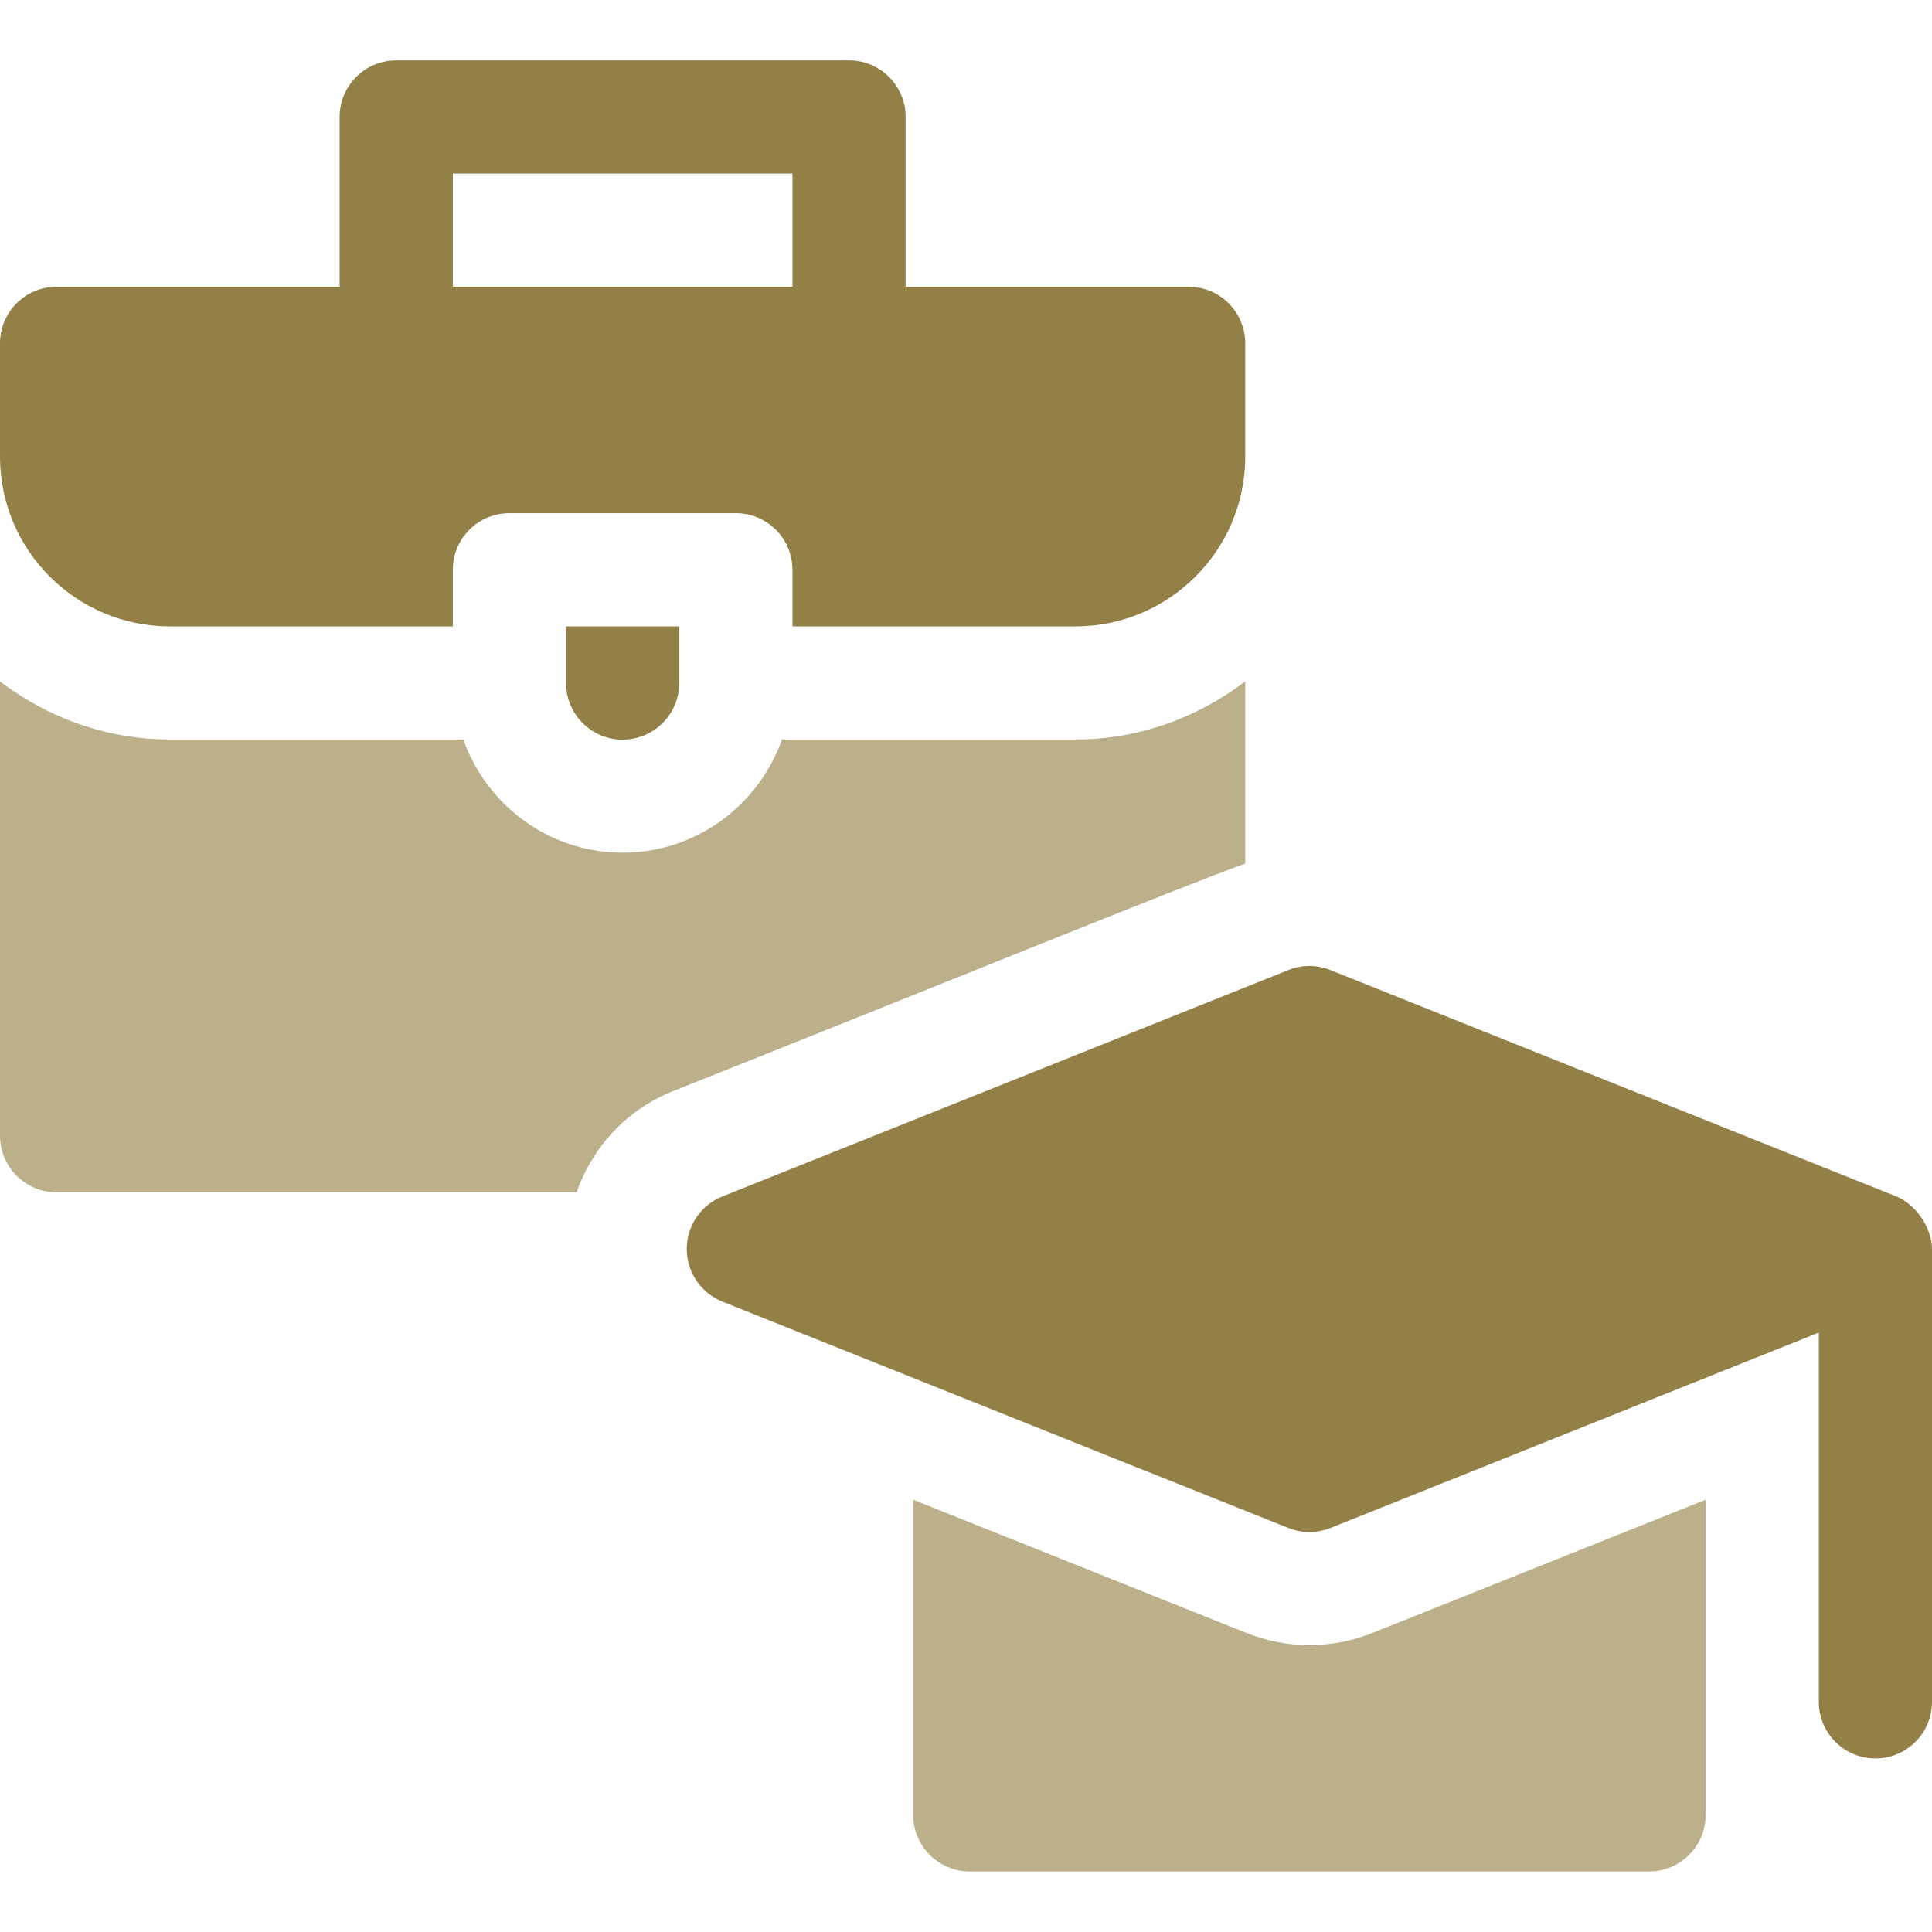
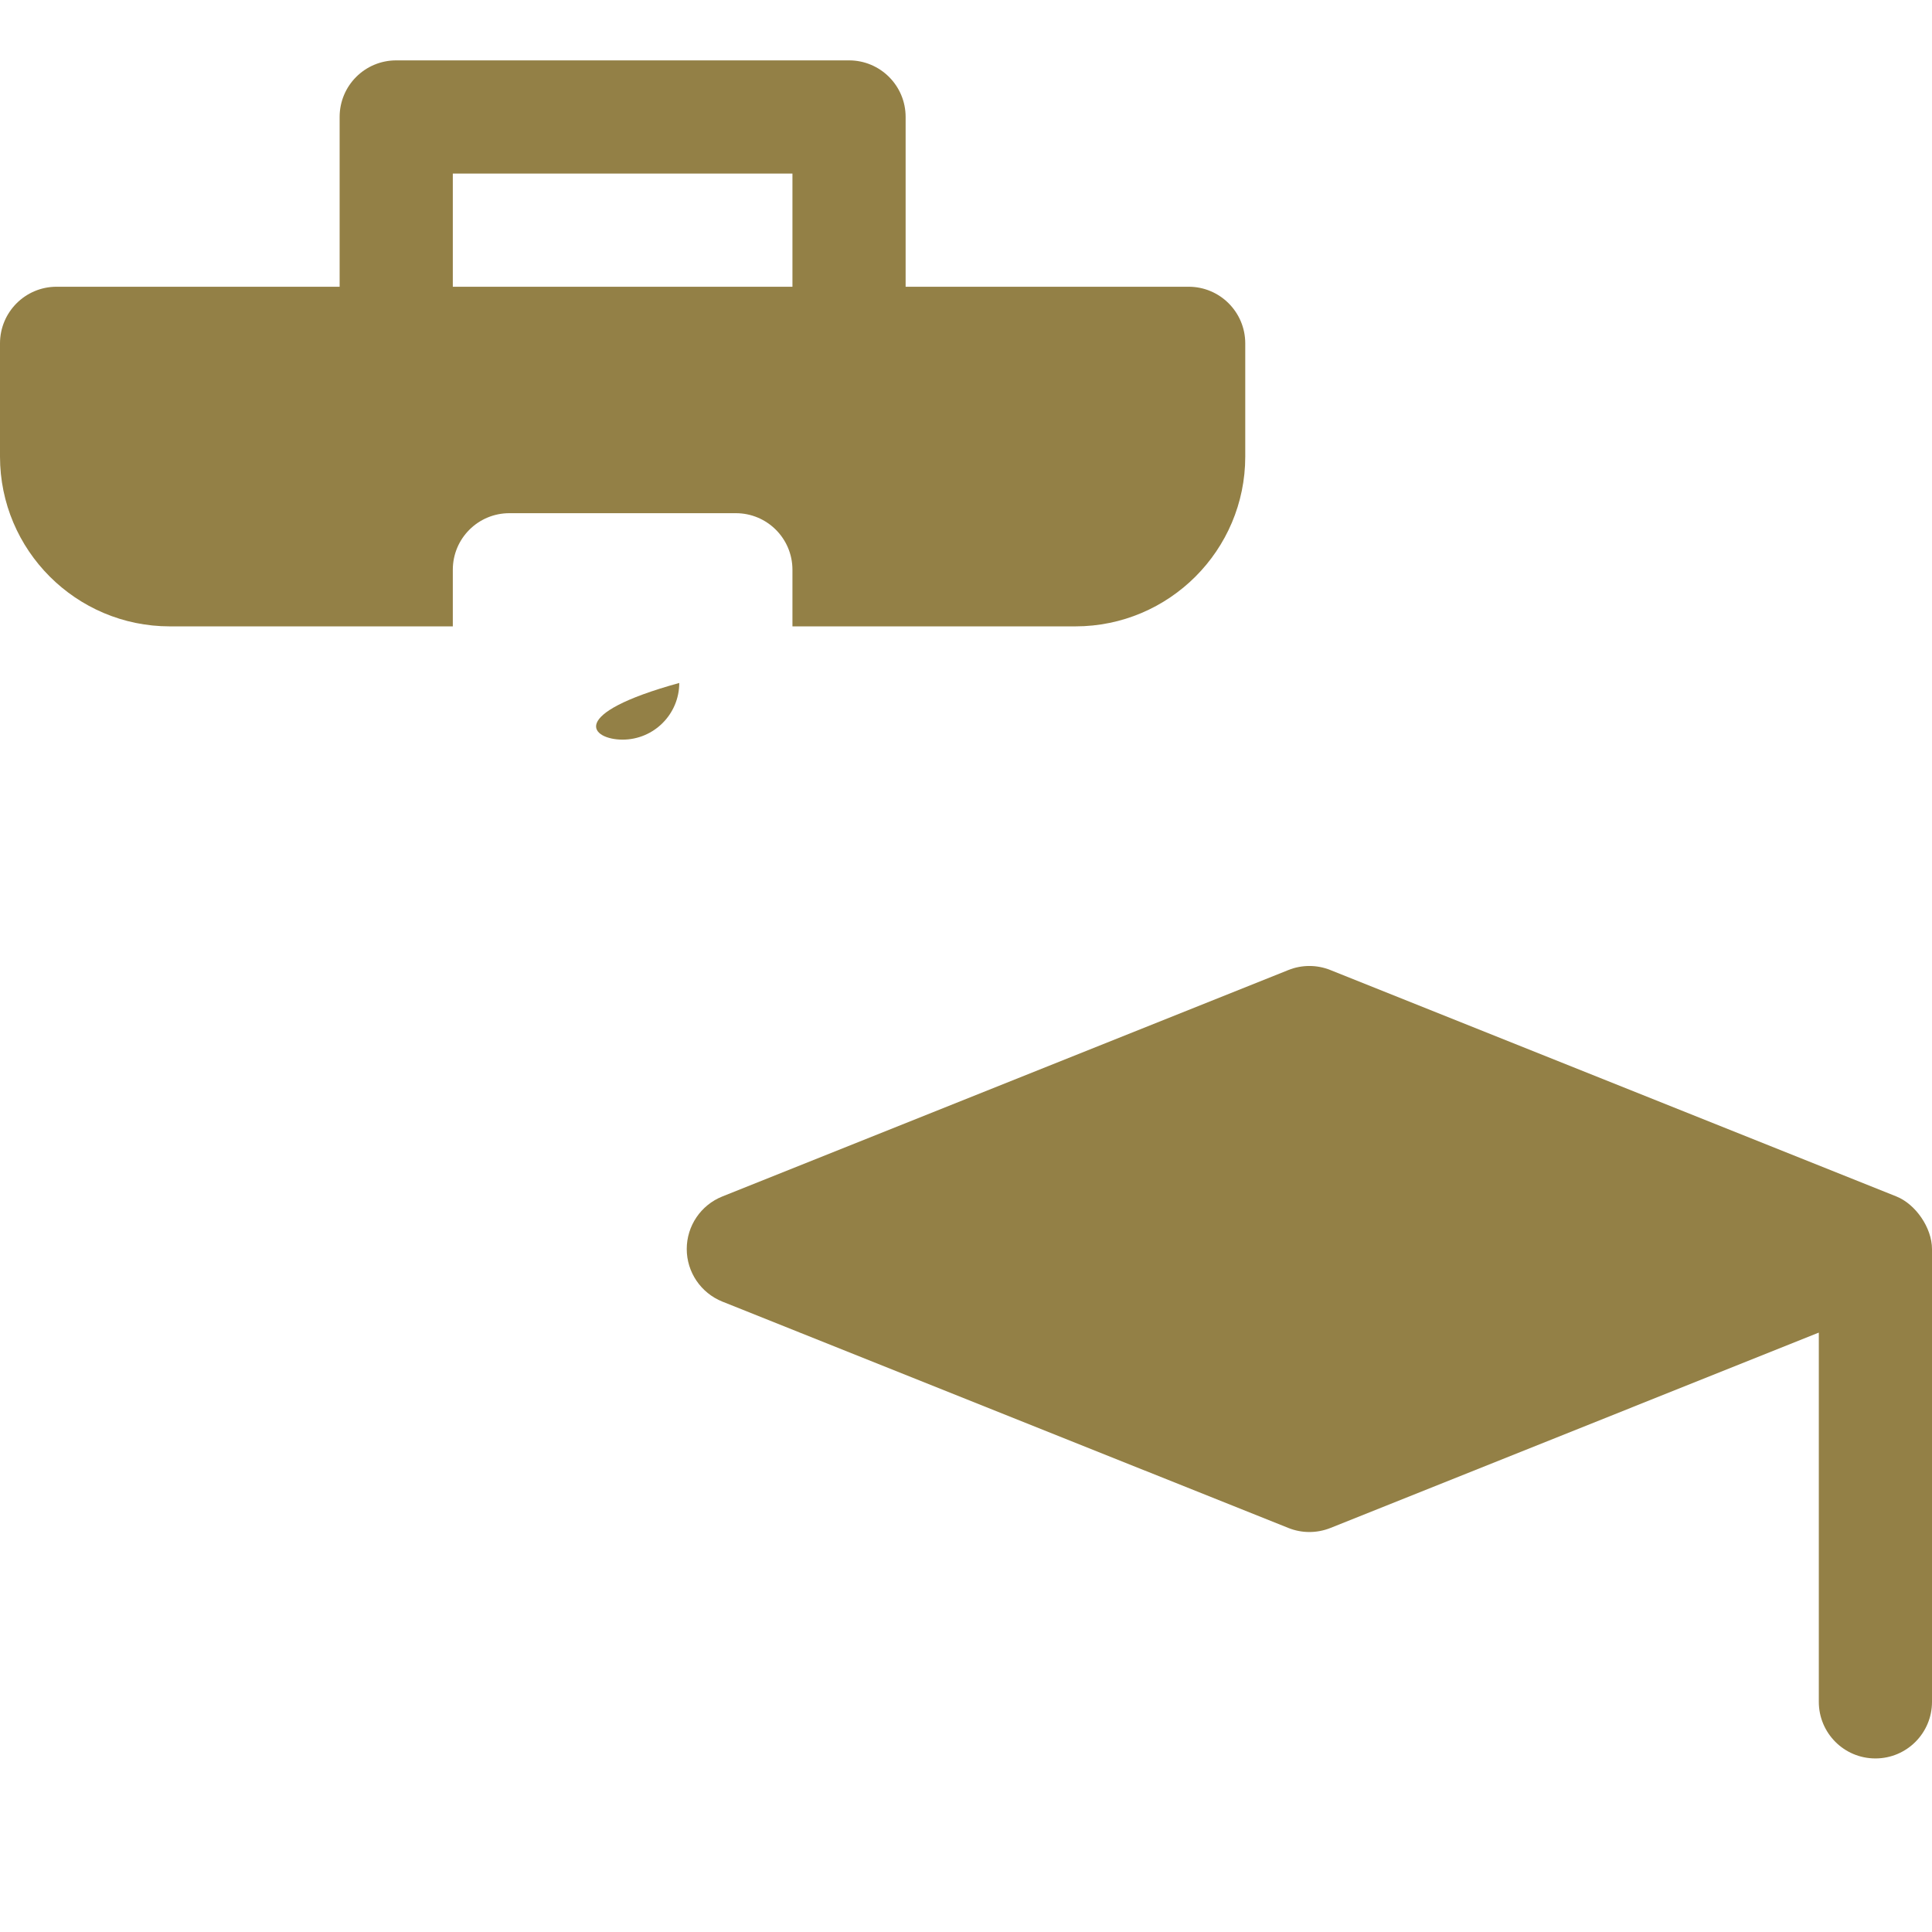
<svg xmlns="http://www.w3.org/2000/svg" width="24" height="24" viewBox="0 0 24 24" fill="none">
  <g clip-path="url(#clip0_496_40614)">
-     <path d="M23.558 14.863L16.526 12.05C16.359 11.983 16.172 11.983 16.005 12.05L8.973 14.863C8.706 14.97 8.531 15.228 8.531 15.516C8.531 15.803 8.706 16.061 8.973 16.169L16.005 18.981C16.172 19.048 16.359 19.048 16.527 18.981L22.594 16.554V21.141C22.594 21.529 22.908 21.844 23.297 21.844C23.686 21.844 24 21.529 24 21.141V15.516C24 15.251 23.794 14.957 23.558 14.863ZM2.109 7.781H5.625V7.078C5.625 6.689 5.939 6.375 6.328 6.375H9.141C9.529 6.375 9.844 6.689 9.844 7.078V7.781H13.359C14.523 7.781 15.469 6.835 15.469 5.672V4.266C15.469 3.877 15.154 3.562 14.766 3.562H11.25V1.453C11.25 1.064 10.935 0.75 10.547 0.75H4.922C4.533 0.75 4.219 1.064 4.219 1.453V3.562H0.703C0.314 3.562 0 3.877 0 4.266V5.672C0 6.835 0.946 7.781 2.109 7.781ZM5.625 2.156H9.844V3.562H5.625V2.156ZM7.734 9.188C8.122 9.188 8.438 8.872 8.438 8.484V7.781H7.031V8.484C7.031 8.872 7.346 9.188 7.734 9.188Z" fill="#938046" />
-     <path d="M0.703 14.811H7.162C7.36 14.251 7.78 13.787 8.357 13.556C11.483 12.312 14.75 10.983 15.469 10.727V8.465C14.879 8.911 14.154 9.186 13.359 9.186H9.714C9.423 10.003 8.65 10.592 7.734 10.592C6.819 10.592 6.046 10.003 5.755 9.186H2.109C1.315 9.186 0.589 8.911 0 8.465V14.108C0 14.496 0.314 14.811 0.703 14.811ZM20.484 23.248C20.873 23.248 21.188 22.934 21.188 22.545V18.63L17.049 20.285C16.551 20.485 15.985 20.488 15.481 20.284L11.344 18.63V22.545C11.344 22.934 11.658 23.248 12.047 23.248H20.484Z" fill="#BCB08A" />
+     <path d="M23.558 14.863L16.526 12.05C16.359 11.983 16.172 11.983 16.005 12.05L8.973 14.863C8.706 14.97 8.531 15.228 8.531 15.516C8.531 15.803 8.706 16.061 8.973 16.169L16.005 18.981C16.172 19.048 16.359 19.048 16.527 18.981L22.594 16.554V21.141C22.594 21.529 22.908 21.844 23.297 21.844C23.686 21.844 24 21.529 24 21.141V15.516C24 15.251 23.794 14.957 23.558 14.863ZM2.109 7.781H5.625V7.078C5.625 6.689 5.939 6.375 6.328 6.375H9.141C9.529 6.375 9.844 6.689 9.844 7.078V7.781H13.359C14.523 7.781 15.469 6.835 15.469 5.672V4.266C15.469 3.877 15.154 3.562 14.766 3.562H11.25V1.453C11.25 1.064 10.935 0.75 10.547 0.75H4.922C4.533 0.75 4.219 1.064 4.219 1.453V3.562H0.703C0.314 3.562 0 3.877 0 4.266V5.672C0 6.835 0.946 7.781 2.109 7.781ZM5.625 2.156H9.844V3.562H5.625V2.156ZM7.734 9.188C8.122 9.188 8.438 8.872 8.438 8.484V7.781V8.484C7.031 8.872 7.346 9.188 7.734 9.188Z" fill="#938046" />
  </g>
  <defs>
    <clipPath id="clip0_496_40614">
      <rect width="24" height="24" fill="white" />
    </clipPath>
  </defs>
</svg>